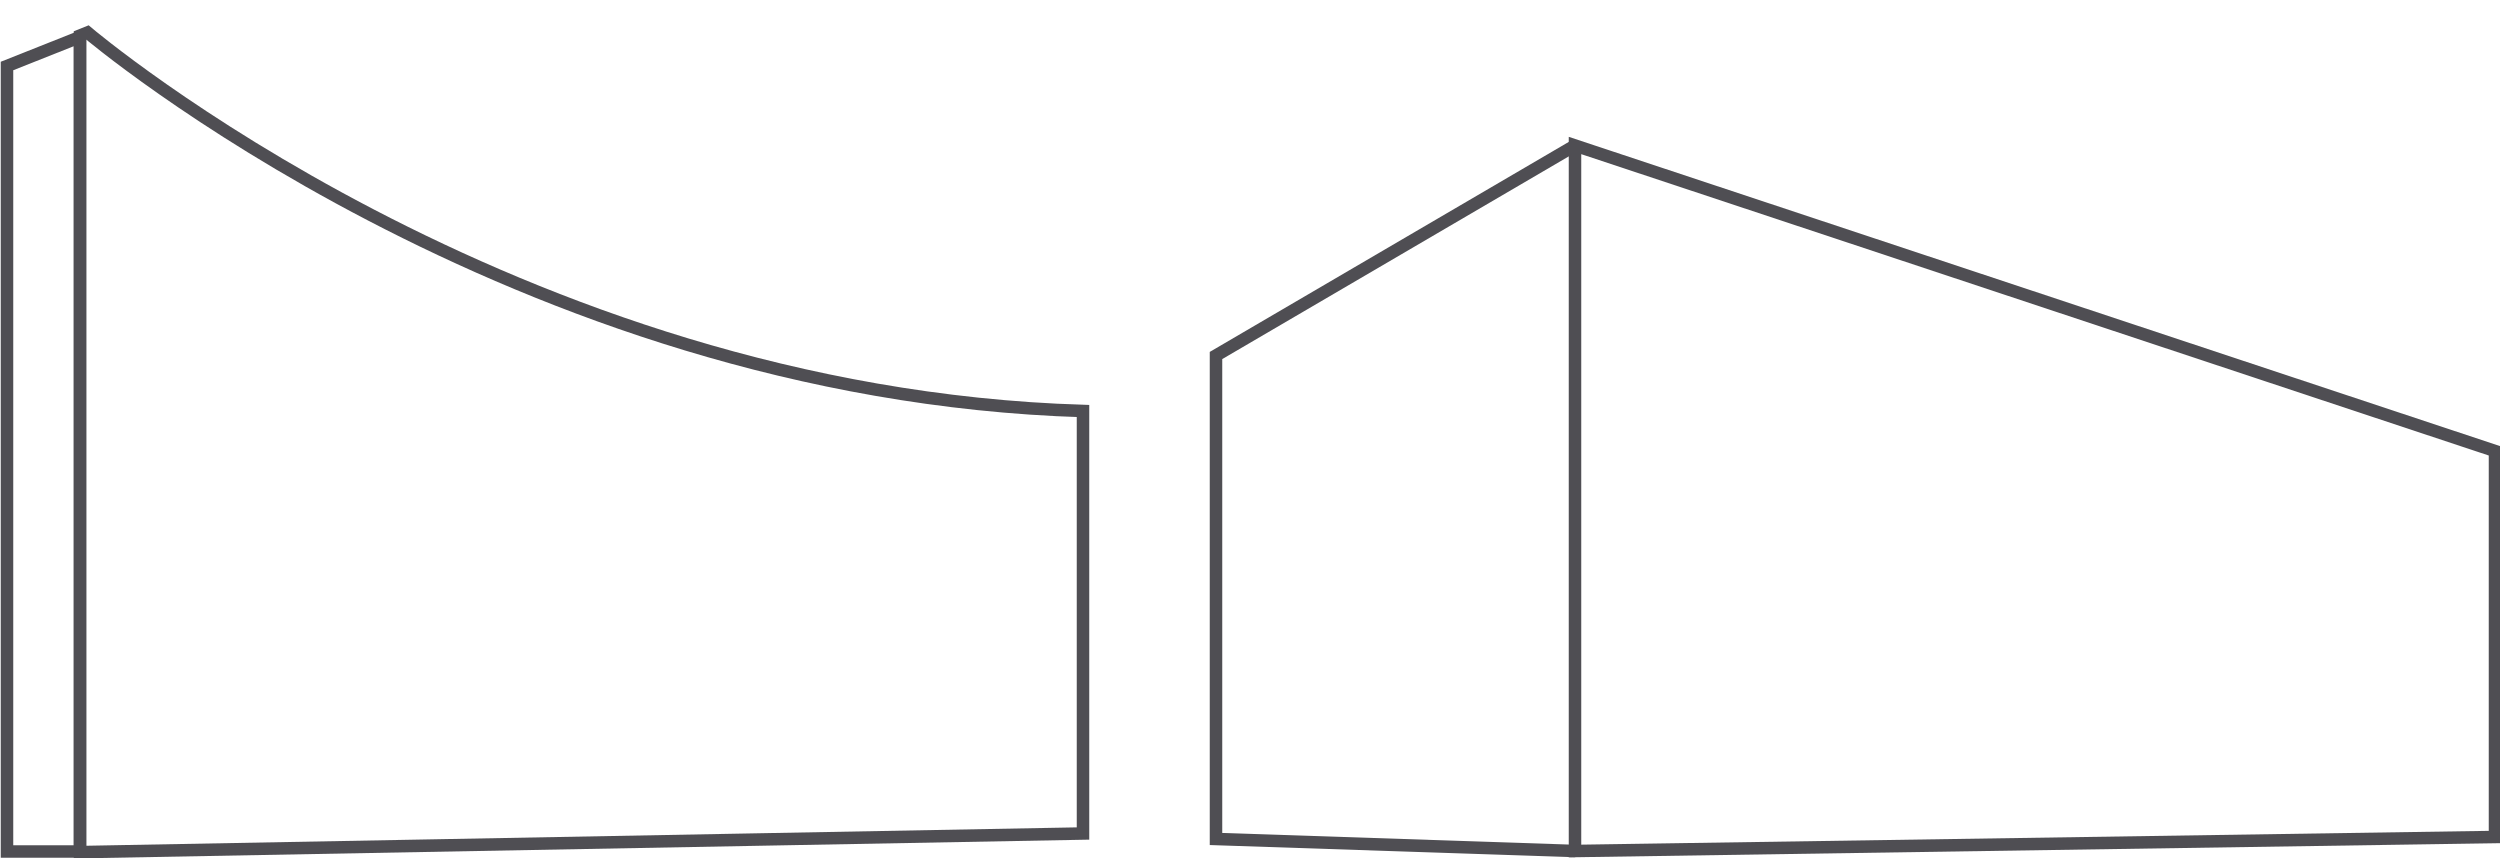
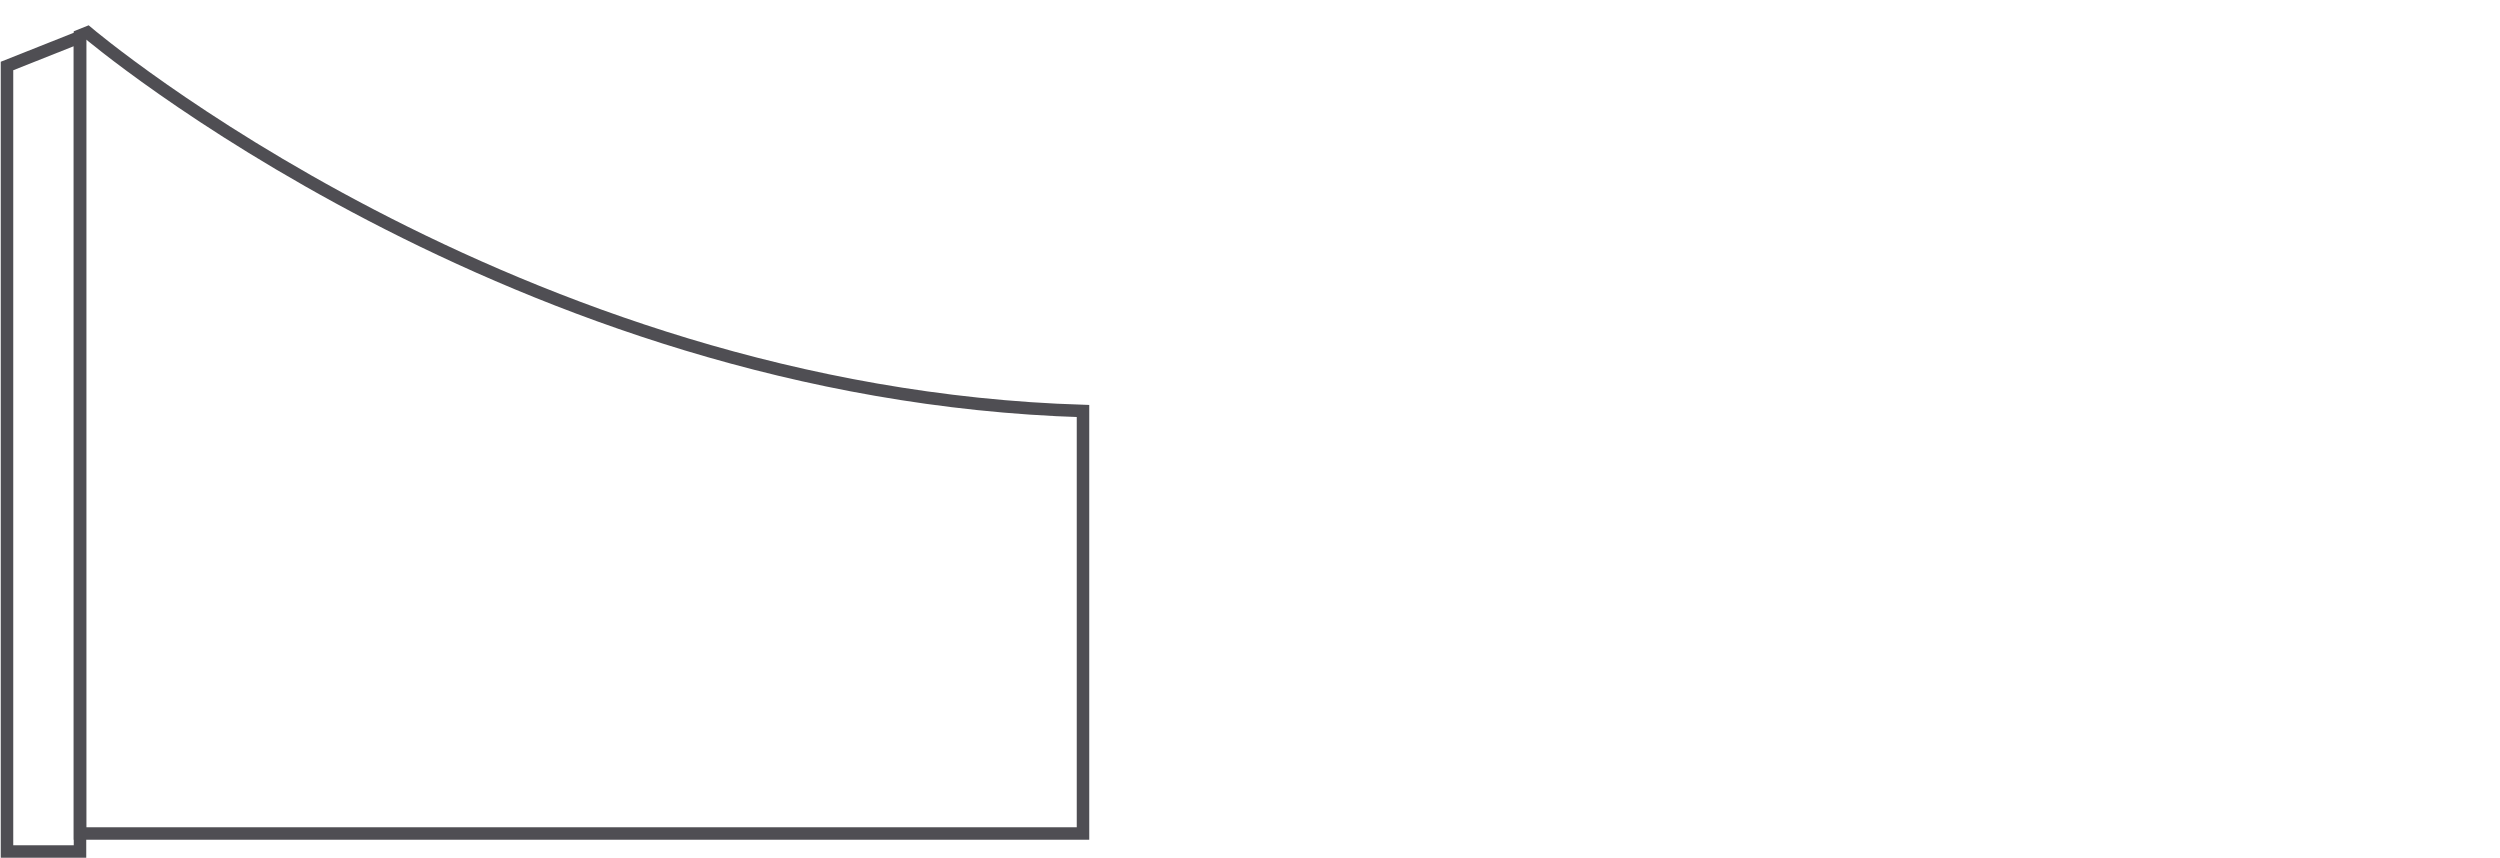
<svg xmlns="http://www.w3.org/2000/svg" id="Livello_1" data-name="Livello 1" viewBox="0 0 500 171.6">
  <defs>
    <style>.cls-1{fill:none;stroke:#4f4e53;stroke-miterlimit:10;stroke-width:2.5px;}</style>
  </defs>
  <title>Tavola disegno 1</title>
  <polygon class="cls-1" points="1.4 13.2 16 7.4 16 170.3 1.4 170.3 1.4 13.2" />
-   <path class="cls-1" d="M16,7.4V7.1l1.5-.6s85,72.2,199.1,75.7v84.5L17.3,170.4H16Z" />
-   <polygon class="cls-1" points="315 170.2 499 167.4 499 90.2 315 29.1 315 170.2" />
-   <polyline class="cls-1" points="315 170.2 243.2 167.8 243.2 71.1 315 29.1" />
+   <path class="cls-1" d="M16,7.4V7.1l1.5-.6s85,72.2,199.1,75.7v84.5H16Z" />
</svg>